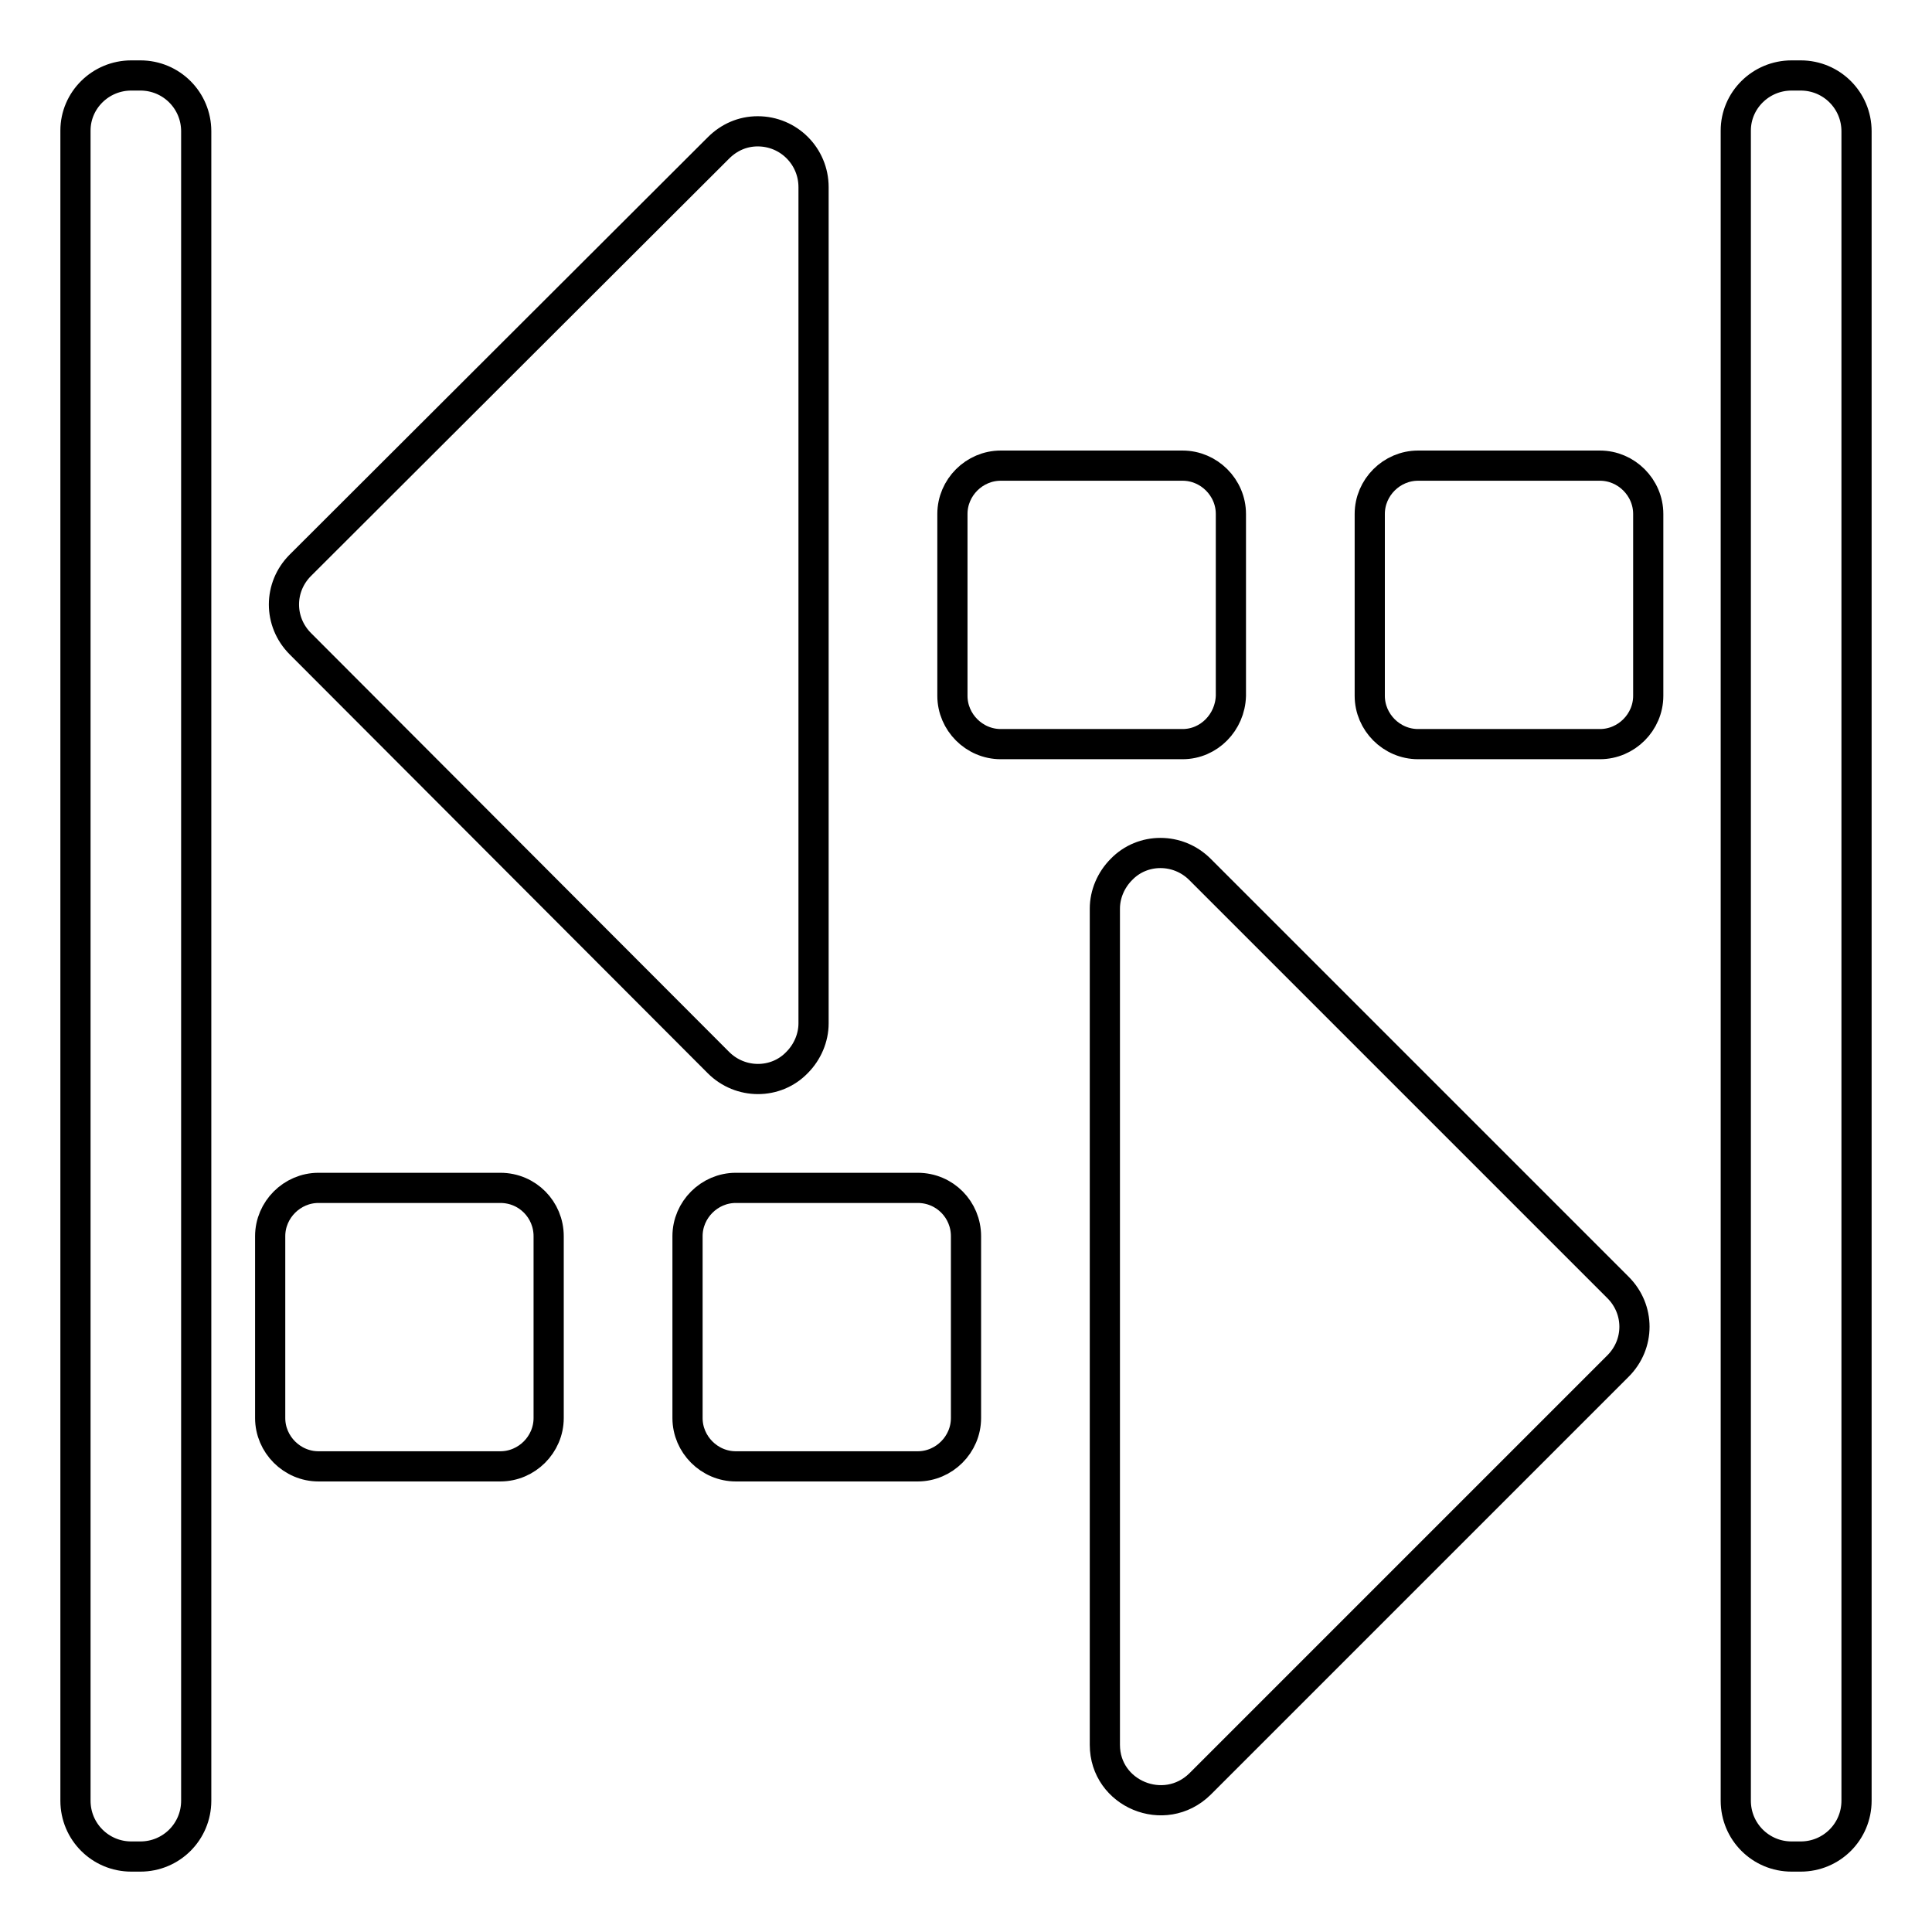
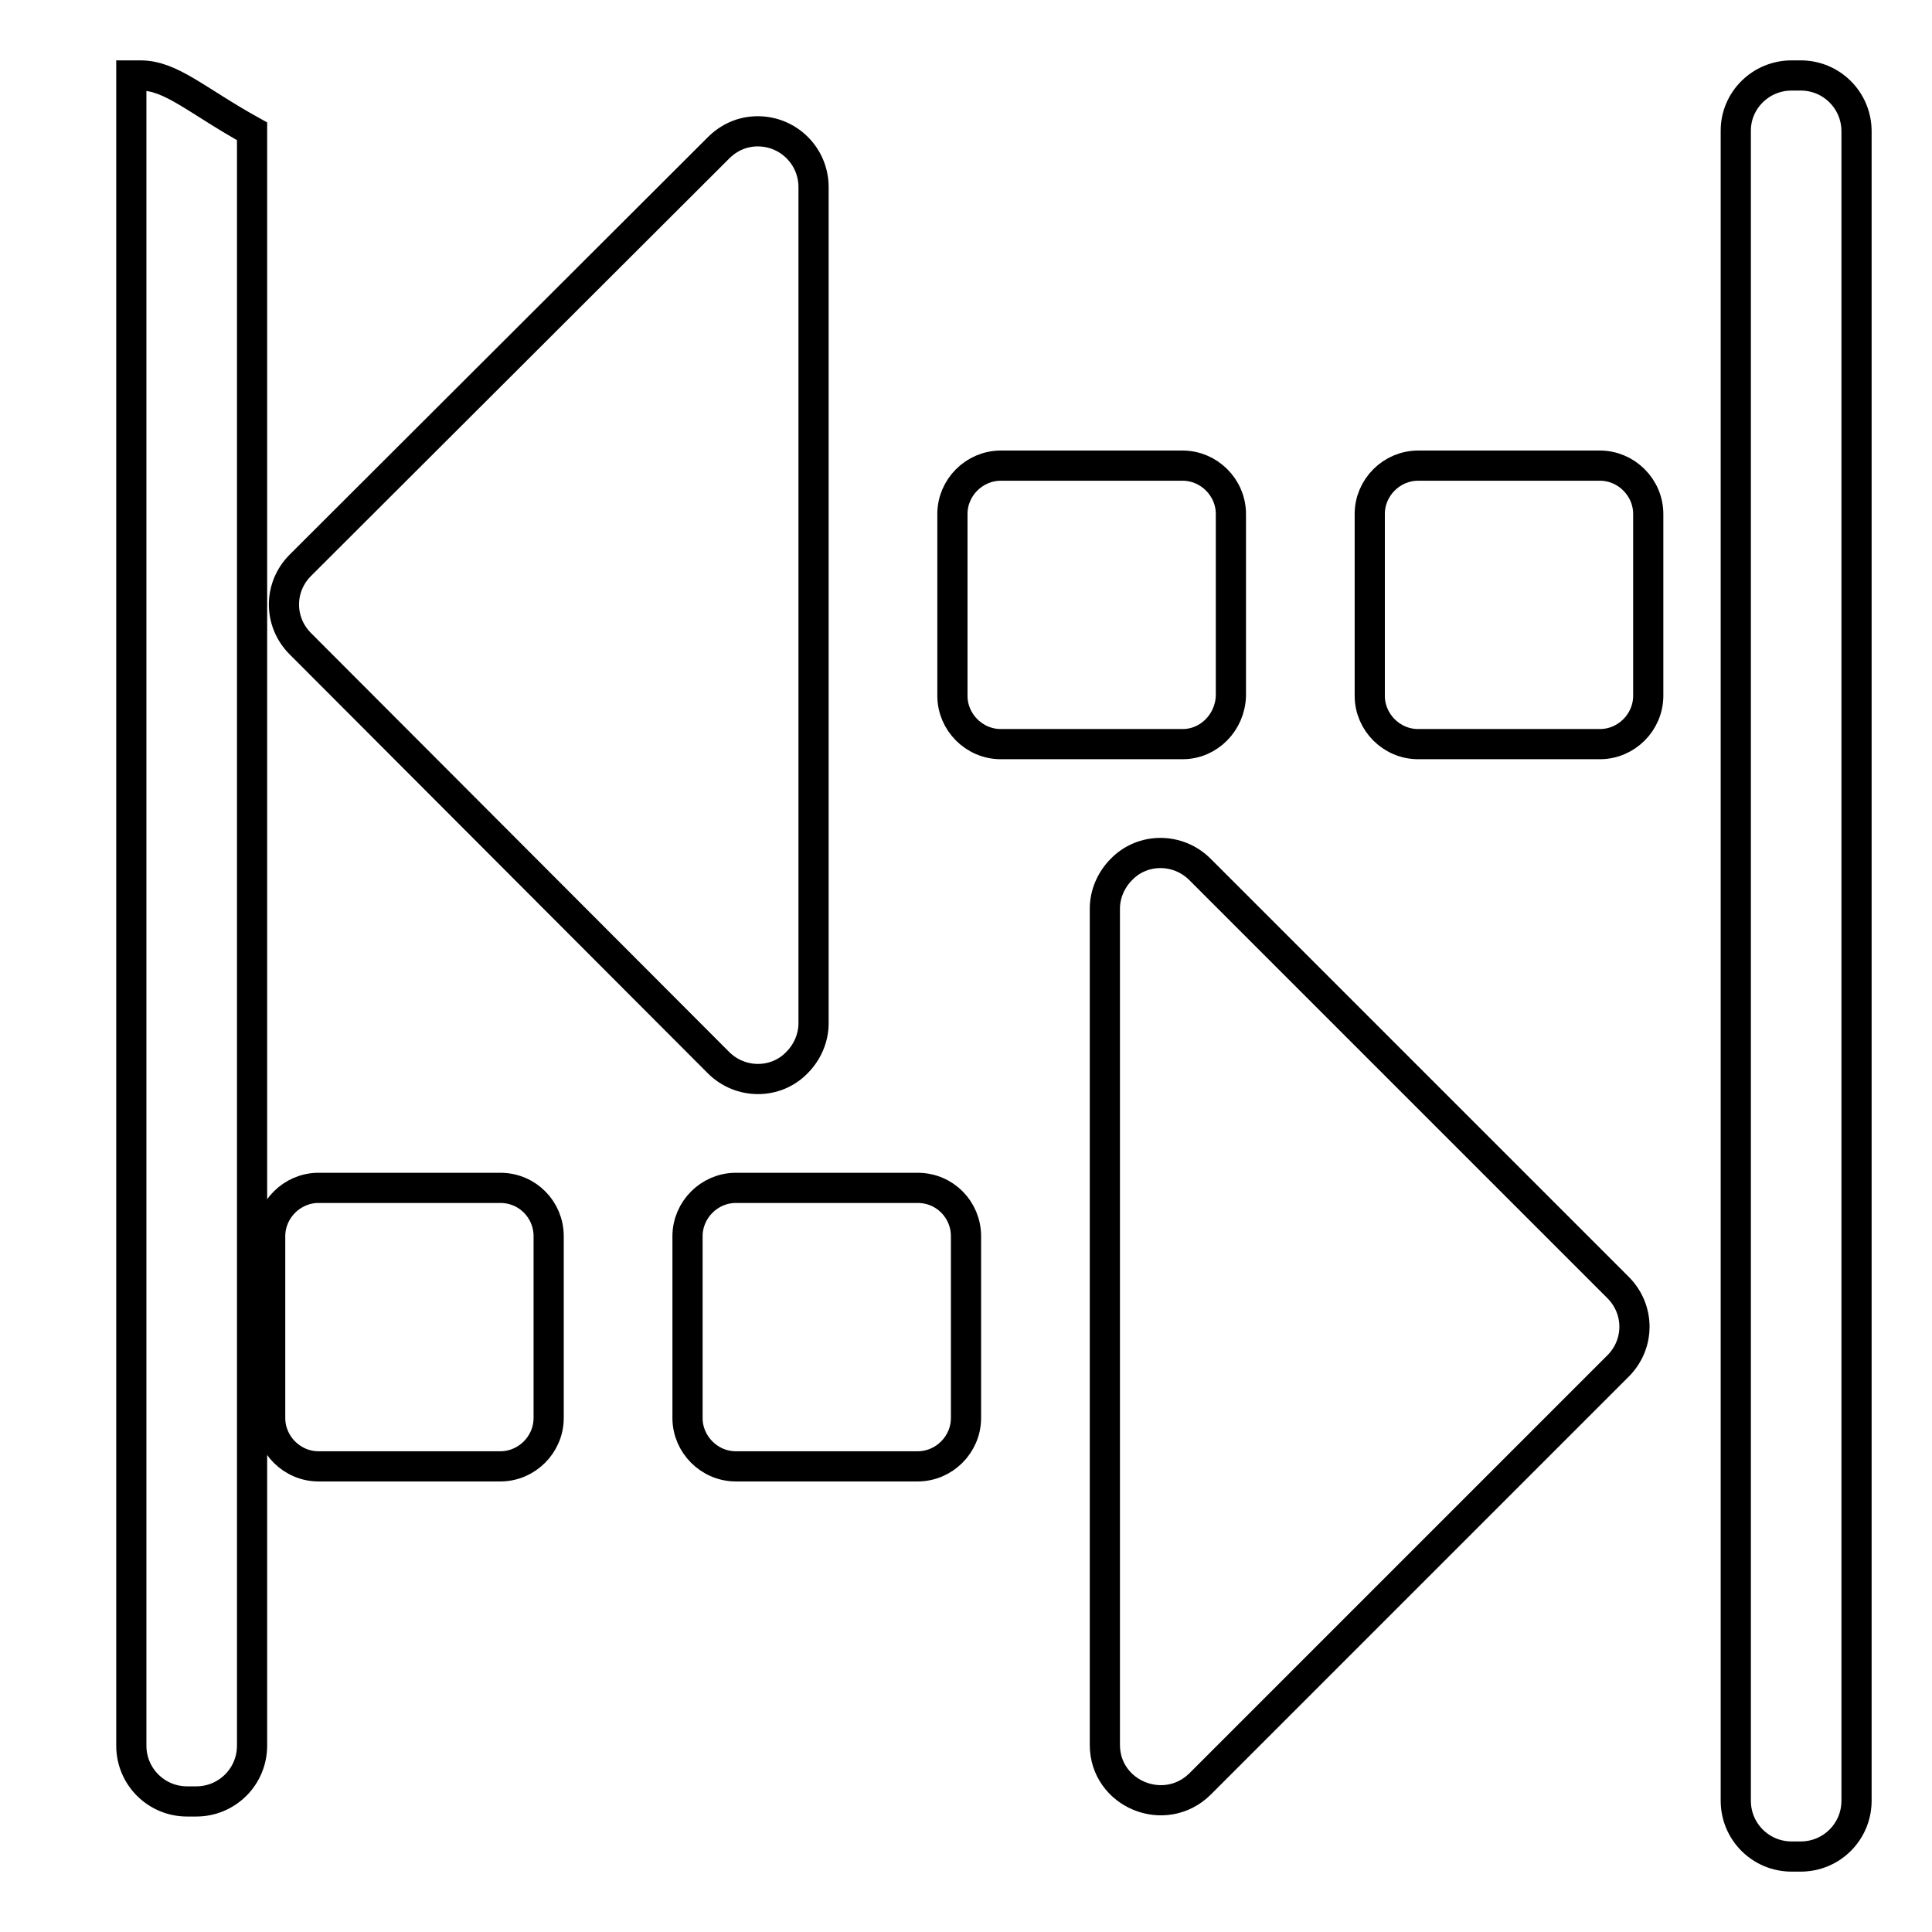
<svg xmlns="http://www.w3.org/2000/svg" version="1.1" x="0px" y="0px" viewBox="0 0 256 256" enable-background="new 0 0 256 256" xml:space="preserve">
  <g>
-     <path stroke-width="4" fill-opacity="0" stroke="#000000" d="M163.1,92.2V68.1c0-3.5-2.9-6.4-6.4-6.4h-24.1c-3.5,0-6.4,2.9-6.4,6.4v24.1c0,3.5,2.9,6.4,6.4,6.4h24.1 C160.2,98.6,163,95.7,163.1,92.2C163.1,92.2,163.1,92.2,163.1,92.2L163.1,92.2z M212,61.7h-24.1c-3.5,0-6.4,2.9-6.4,6.4 c0,0,0,0,0,0v24.1c0,3.5,2.9,6.4,6.4,6.4H212c3.5,0,6.4-2.9,6.4-6.4V68.1C218.4,64.6,215.5,61.7,212,61.7z M66.3,157.4H42.2 c-3.5,0-6.4,2.9-6.4,6.4c0,0,0,0,0,0v24.1c0,3.5,2.9,6.4,6.4,6.4h24.1c3.5,0,6.4-2.9,6.4-6.4c0,0,0,0,0,0v-24.1 C72.7,160.3,69.9,157.4,66.3,157.4C66.3,157.4,66.3,157.4,66.3,157.4z M121.6,157.4H97.5c-3.5,0-6.4,2.9-6.4,6.4c0,0,0,0,0,0v24.1 c0,3.5,2.9,6.4,6.4,6.4h24.1c3.5,0,6.4-2.9,6.4-6.4c0,0,0,0,0,0v-24.1C128,160.3,125.2,157.4,121.6,157.4z M95.2,140.8 c2.9,2.9,7.6,2.9,10.4,0c1.4-1.4,2.2-3.3,2.2-5.2V24.8c0-4.1-3.3-7.4-7.4-7.4c-2,0-3.8,0.8-5.2,2.2L39.8,74.9 c-2.9,2.9-2.9,7.5,0,10.4L95.2,140.8z M159,115.2c-2.9-2.9-7.6-2.9-10.4,0c-1.4,1.4-2.2,3.3-2.2,5.2v110.8c0,6.5,7.9,9.8,12.6,5.2 l55.4-55.4c2.9-2.9,2.9-7.5,0-10.4c0,0,0,0,0,0L159,115.2z M238.6,10h-1.2c-4.1,0-7.4,3.3-7.4,7.3c0,0,0,0,0,0v221.3 c0,4.1,3.3,7.4,7.4,7.4h1.2c4.1,0,7.4-3.3,7.4-7.4V17.4C246,13.3,242.7,10,238.6,10C238.7,10,238.6,10,238.6,10z M18.6,10h-1.2 c-4.1,0-7.4,3.3-7.4,7.3c0,0,0,0,0,0v221.3c0,4.1,3.3,7.4,7.4,7.4h1.2c4.1,0,7.4-3.3,7.4-7.4V17.4C26,13.3,22.7,10,18.6,10 C18.6,10,18.6,10,18.6,10z" />
+     <path stroke-width="4" fill-opacity="0" stroke="#000000" d="M163.1,92.2V68.1c0-3.5-2.9-6.4-6.4-6.4h-24.1c-3.5,0-6.4,2.9-6.4,6.4v24.1c0,3.5,2.9,6.4,6.4,6.4h24.1 C160.2,98.6,163,95.7,163.1,92.2C163.1,92.2,163.1,92.2,163.1,92.2L163.1,92.2z M212,61.7h-24.1c-3.5,0-6.4,2.9-6.4,6.4 c0,0,0,0,0,0v24.1c0,3.5,2.9,6.4,6.4,6.4H212c3.5,0,6.4-2.9,6.4-6.4V68.1C218.4,64.6,215.5,61.7,212,61.7z M66.3,157.4H42.2 c-3.5,0-6.4,2.9-6.4,6.4c0,0,0,0,0,0v24.1c0,3.5,2.9,6.4,6.4,6.4h24.1c3.5,0,6.4-2.9,6.4-6.4c0,0,0,0,0,0v-24.1 C72.7,160.3,69.9,157.4,66.3,157.4C66.3,157.4,66.3,157.4,66.3,157.4z M121.6,157.4H97.5c-3.5,0-6.4,2.9-6.4,6.4c0,0,0,0,0,0v24.1 c0,3.5,2.9,6.4,6.4,6.4h24.1c3.5,0,6.4-2.9,6.4-6.4c0,0,0,0,0,0v-24.1C128,160.3,125.2,157.4,121.6,157.4z M95.2,140.8 c2.9,2.9,7.6,2.9,10.4,0c1.4-1.4,2.2-3.3,2.2-5.2V24.8c0-4.1-3.3-7.4-7.4-7.4c-2,0-3.8,0.8-5.2,2.2L39.8,74.9 c-2.9,2.9-2.9,7.5,0,10.4L95.2,140.8z M159,115.2c-2.9-2.9-7.6-2.9-10.4,0c-1.4,1.4-2.2,3.3-2.2,5.2v110.8c0,6.5,7.9,9.8,12.6,5.2 l55.4-55.4c2.9-2.9,2.9-7.5,0-10.4c0,0,0,0,0,0L159,115.2z M238.6,10h-1.2c-4.1,0-7.4,3.3-7.4,7.3c0,0,0,0,0,0v221.3 c0,4.1,3.3,7.4,7.4,7.4h1.2c4.1,0,7.4-3.3,7.4-7.4V17.4C246,13.3,242.7,10,238.6,10C238.7,10,238.6,10,238.6,10z M18.6,10h-1.2 c0,0,0,0,0,0v221.3c0,4.1,3.3,7.4,7.4,7.4h1.2c4.1,0,7.4-3.3,7.4-7.4V17.4C26,13.3,22.7,10,18.6,10 C18.6,10,18.6,10,18.6,10z" />
  </g>
</svg>